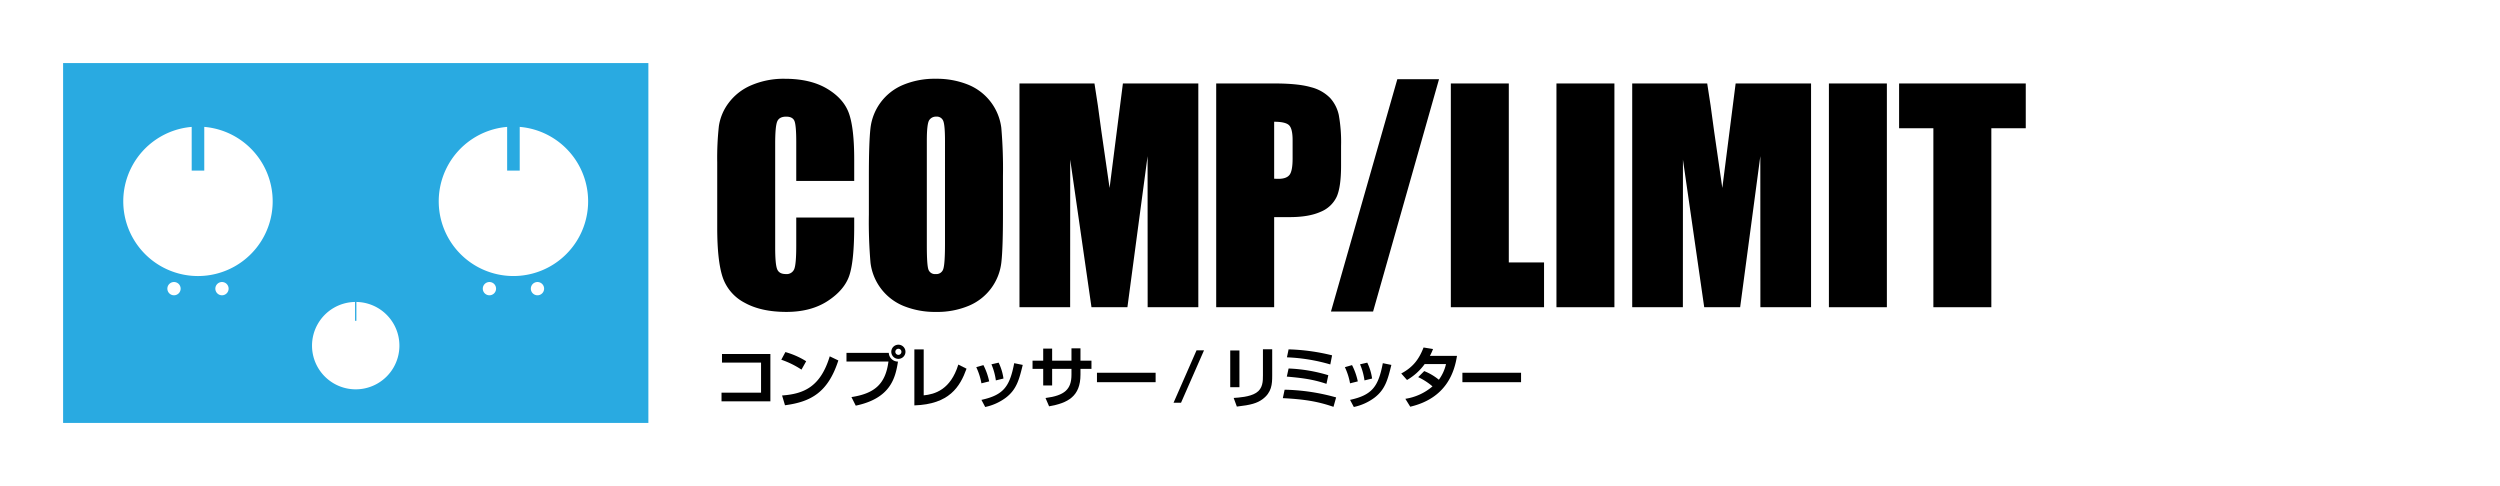
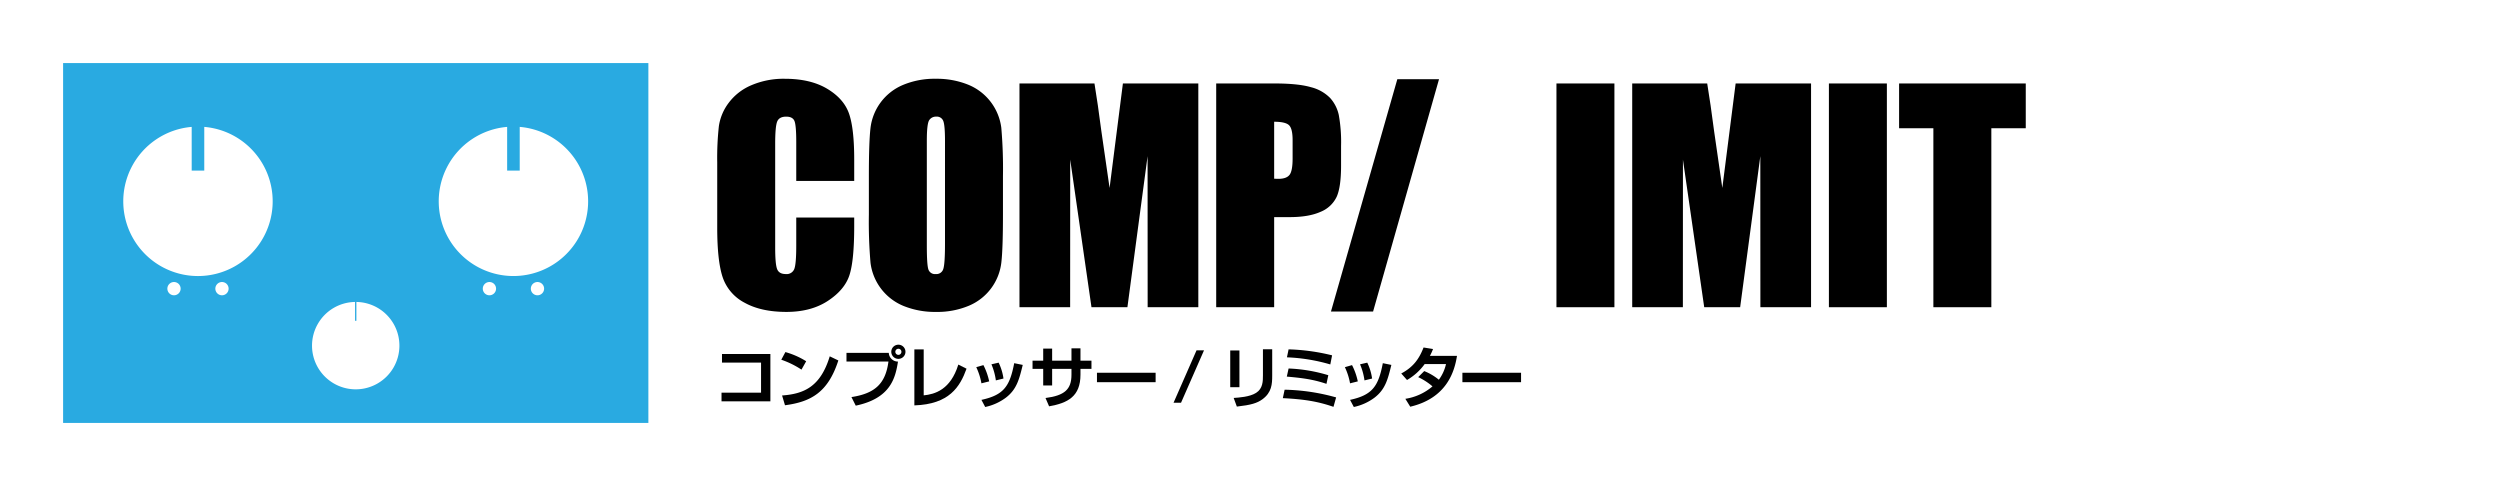
<svg xmlns="http://www.w3.org/2000/svg" viewBox="0 0 990.508 192.562">
  <defs>
    <style>.cls-1{fill:#29aae1;}.cls-2{fill:none;}</style>
  </defs>
  <g id="レイヤー_2" data-name="レイヤー 2">
    <g id="レイヤー_1-2" data-name="レイヤー 1">
      <path d="M338.442,71.674H315.477V56.265q0-6.719-.736-8.387-.736-1.666-3.245-1.666-2.837,0-3.601,2.025-.765,2.027-.764,8.762V98.176q0,6.463.764,8.434.763,1.97,3.437,1.971a3.227,3.227,0,0,0,3.354-1.976q.791-1.976.791-9.276V86.184h22.965v3.455q0,13.764-1.937,19.521-1.937,5.758-8.564,10.091-6.628,4.33-16.337,4.332-10.092,0-16.637-3.67a17.812,17.812,0,0,1-8.673-10.156q-2.128-6.489-2.128-19.521V64.337a115.688,115.688,0,0,1,.655-14.374,20.158,20.158,0,0,1,3.9-9.227,21.758,21.758,0,0,1,9.001-6.981,32.405,32.405,0,0,1,13.228-2.546q10.146,0,16.746,3.938t8.673,9.816q2.072,5.877,2.073,18.29Z" />
      <path d="M397.377,84.98q0,13.359-.627,18.918a21.178,21.178,0,0,1-12.846,17.221,32.362,32.362,0,0,1-13.091,2.465,33.147,33.147,0,0,1-12.737-2.328,21.297,21.297,0,0,1-13.173-17.111,187.952,187.952,0,0,1-.655-19.164v-15.168q0-13.359.627-18.918A21.175,21.175,0,0,1,357.721,33.673a32.357,32.357,0,0,1,13.092-2.464A33.147,33.147,0,0,1,383.549,33.536,21.3,21.3,0,0,1,396.723,50.647a187.912,187.912,0,0,1,.654,19.165ZM374.412,55.849q0-6.188-.682-7.912a2.713,2.713,0,0,0-2.809-1.725,3.132,3.132,0,0,0-2.755,1.396q-.954,1.396-.955,8.241V97.246q0,7.72.627,9.527a2.735,2.735,0,0,0,2.918,1.807,2.826,2.826,0,0,0,3-2.08q.655-2.082.654-9.912Z" />
      <path d="M474.778,33.07v88.651H454.703L454.676,61.873l-7.991,59.849H432.448l-8.427-58.479-.027,58.479H403.919V33.07h29.715q1.322,7.995,2.726,18.847l3.261,22.55,5.277-41.396Z" />
      <path d="M481.862,33.07h23.128q9.381,0,14.428,1.479a16.119,16.119,0,0,1,7.582,4.271,14.673,14.673,0,0,1,3.437,6.762,60.741,60.741,0,0,1,.9,12.293v7.721q0,8.489-1.746,12.375a11.966,11.966,0,0,1-6.41,5.969q-4.663,2.082-12.191,2.081H504.827v35.701H481.862Zm22.965,15.168V70.798q.982.056,1.691.055,3.163,0,4.391-1.561,1.227-1.56,1.227-6.488V55.521q0-4.545-1.418-5.914Q509.299,48.239,504.827,48.238Z" />
      <path d="M570.148,31.373l-26.123,92.046H527.334l26.292-92.046Z" />
-       <path d="M597.791,33.07v70.91h13.964v17.741H574.826V33.07Z" />
      <path d="M639.636,33.07v88.651H616.671V33.07Z" />
      <path d="M717.545,33.07v88.651H697.471l-.027-59.849-7.991,59.849H675.216l-8.428-58.479-.027,58.479H646.687V33.07H676.402q1.322,7.995,2.726,18.847l3.261,22.55,5.277-41.396Z" />
      <path d="M747.584,33.07v88.651H724.619V33.07Z" />
      <path d="M802.612,33.07V50.812H788.975v70.909H766.01V50.812H752.428V33.07Z" />
      <path d="M305.228,140.258v18.752H285.87V155.586h15.659V143.656H286.054v-3.398Z" />
      <path d="M317.547,146.447a34.982,34.982,0,0,0-8-3.924l1.626-3.029a31.189,31.189,0,0,1,8.236,3.635Zm-7.686,10.245c8.524-.632,15.187-3.318,18.885-15.513l3.41,1.633c-4.092,12.615-10.78,16.382-21.141,17.752Z" />
      <path d="M352.138,139.81a3.637,3.637,0,0,0,3.646,3.45c-1.023,6.479-2.911,14.563-16.734,17.461l-1.705-3.397c9.259-1.422,13.508-5.24,14.663-14.09H335.377v-3.424Zm6.609-.422a2.807,2.807,0,1,1-2.807-2.817A2.798,2.798,0,0,1,358.747,139.389Zm-4.013,0a1.223,1.223,0,0,0,1.206,1.212,1.206,1.206,0,0,0,1.207-1.212,1.19,1.19,0,0,0-1.207-1.211A1.205,1.205,0,0,0,354.735,139.389Z" />
      <path d="M365.973,156.64c4.301-.421,10.623-2.134,13.718-12.194l3.253,1.633c-2.597,7.19-6.82,14.091-20.669,14.539V138.441h3.699Z" />
      <path d="M388.846,151.873a25.55,25.55,0,0,0-2.046-6.4l2.833-.816a25.484,25.484,0,0,1,2.282,6.453Zm0,6.558c8.839-1.923,11.227-5.347,12.984-14.538l3.384.686c-1.417,5.793-2.414,9.717-6.689,12.983a20.835,20.835,0,0,1-8.184,3.687Zm5.718-7.717a24.713,24.713,0,0,0-1.757-6.374l2.859-.658a21.14,21.14,0,0,1,1.915,6.295Z" />
      <path d="M424.52,138.019h3.567v4.873h4.354v3.266h-4.354v2.291c0,8.639-5.062,11.246-12.433,12.536l-1.417-3.292c7.528-.975,10.282-3.398,10.282-9.219v-2.316h-7.659v6.557h-3.541v-6.557h-4.223v-3.266h4.223v-4.768h3.541v4.768h7.659Z" />
      <path d="M457.86,147.685v3.739H434.62v-3.739Z" />
      <path d="M477.034,138.809l-9.102,20.753h-2.964l9.102-20.753Z" />
      <path d="M491.068,153.4h-3.646V138.862h3.646Zm12.983-4.609c0,3.398-.184,6.717-3.908,9.429-2.072,1.501-4.459,2.239-10.098,2.87l-1.259-3.424c1.941-.131,6.348-.395,8.866-2.001,2.728-1.712,2.728-4.661,2.728-7.032V138.389H504.051Z" />
      <path d="M528.328,161.195c-6.583-2.291-12.145-3.028-20.066-3.449l.709-3.346a80.754,80.754,0,0,1,20.407,3.056Zm-2.78-9.111c-5.194-1.766-9.679-2.345-15.712-2.871l.709-3.213A62.419,62.419,0,0,1,526.282,148.66Zm1.521-7.691a70.614,70.614,0,0,0-17.18-2.817l.656-3.161a80.573,80.573,0,0,1,17.233,2.371Z" />
      <path d="M534.894,151.873a25.55,25.55,0,0,0-2.046-6.4l2.833-.816a25.484,25.484,0,0,1,2.282,6.453Zm0,6.558c8.839-1.923,11.227-5.347,12.984-14.538l3.384.686c-1.417,5.793-2.414,9.717-6.689,12.983a20.835,20.835,0,0,1-8.184,3.687Zm5.718-7.717a24.713,24.713,0,0,0-1.757-6.374l2.859-.658a21.14,21.14,0,0,1,1.915,6.295Z" />
      <path d="M564.281,147.027a22.077,22.077,0,0,1,5.797,3.424,16.488,16.488,0,0,0,2.833-6.217h-8.446a22.576,22.576,0,0,1-7.003,6.321l-2.282-2.581c4.616-2.449,7.029-5.609,8.839-10.297l3.751.605a22.155,22.155,0,0,1-1.233,2.713h10.728c-.971,6.137-3.987,16.723-18.519,20.146l-1.941-3.133a21.497,21.497,0,0,0,10.754-4.926,25.031,25.031,0,0,0-5.666-3.66Z" />
      <path d="M602.648,147.685v3.739H579.408v-3.739Z" />
      <path class="cls-1" d="M256.889,167.562V25H25V167.562Zm-187.95-50.568a2.628,2.628,0,1,1,2.628-2.628A2.631,2.631,0,0,1,68.939,116.994Zm19.01,0a2.628,2.628,0,1,1,2.628-2.628A2.63,2.63,0,0,1,87.948,116.994Zm105.978,0a2.628,2.628,0,1,1,2.615-2.628A2.63,2.63,0,0,1,193.927,116.994Zm19.021,0a2.628,2.628,0,1,1,2.628-2.628A2.623,2.623,0,0,1,212.948,116.994ZM200.932,50.276V67.581h4.982V50.276a29.596,29.596,0,1,1-4.982 0ZM140.673,119.636v7.46h.528v-7.46a17.31,17.31,0,1,1-.528 0Zm-64.725-69.36V67.581h4.982V50.276a29.598,29.598,0,1,1-4.982-0Z" />
      <rect class="cls-2" x="398.973" y="-398.973" width="192.562" height="990.508" transform="translate(591.535 -398.973) rotate(90)" />
    </g>
  </g>
</svg>